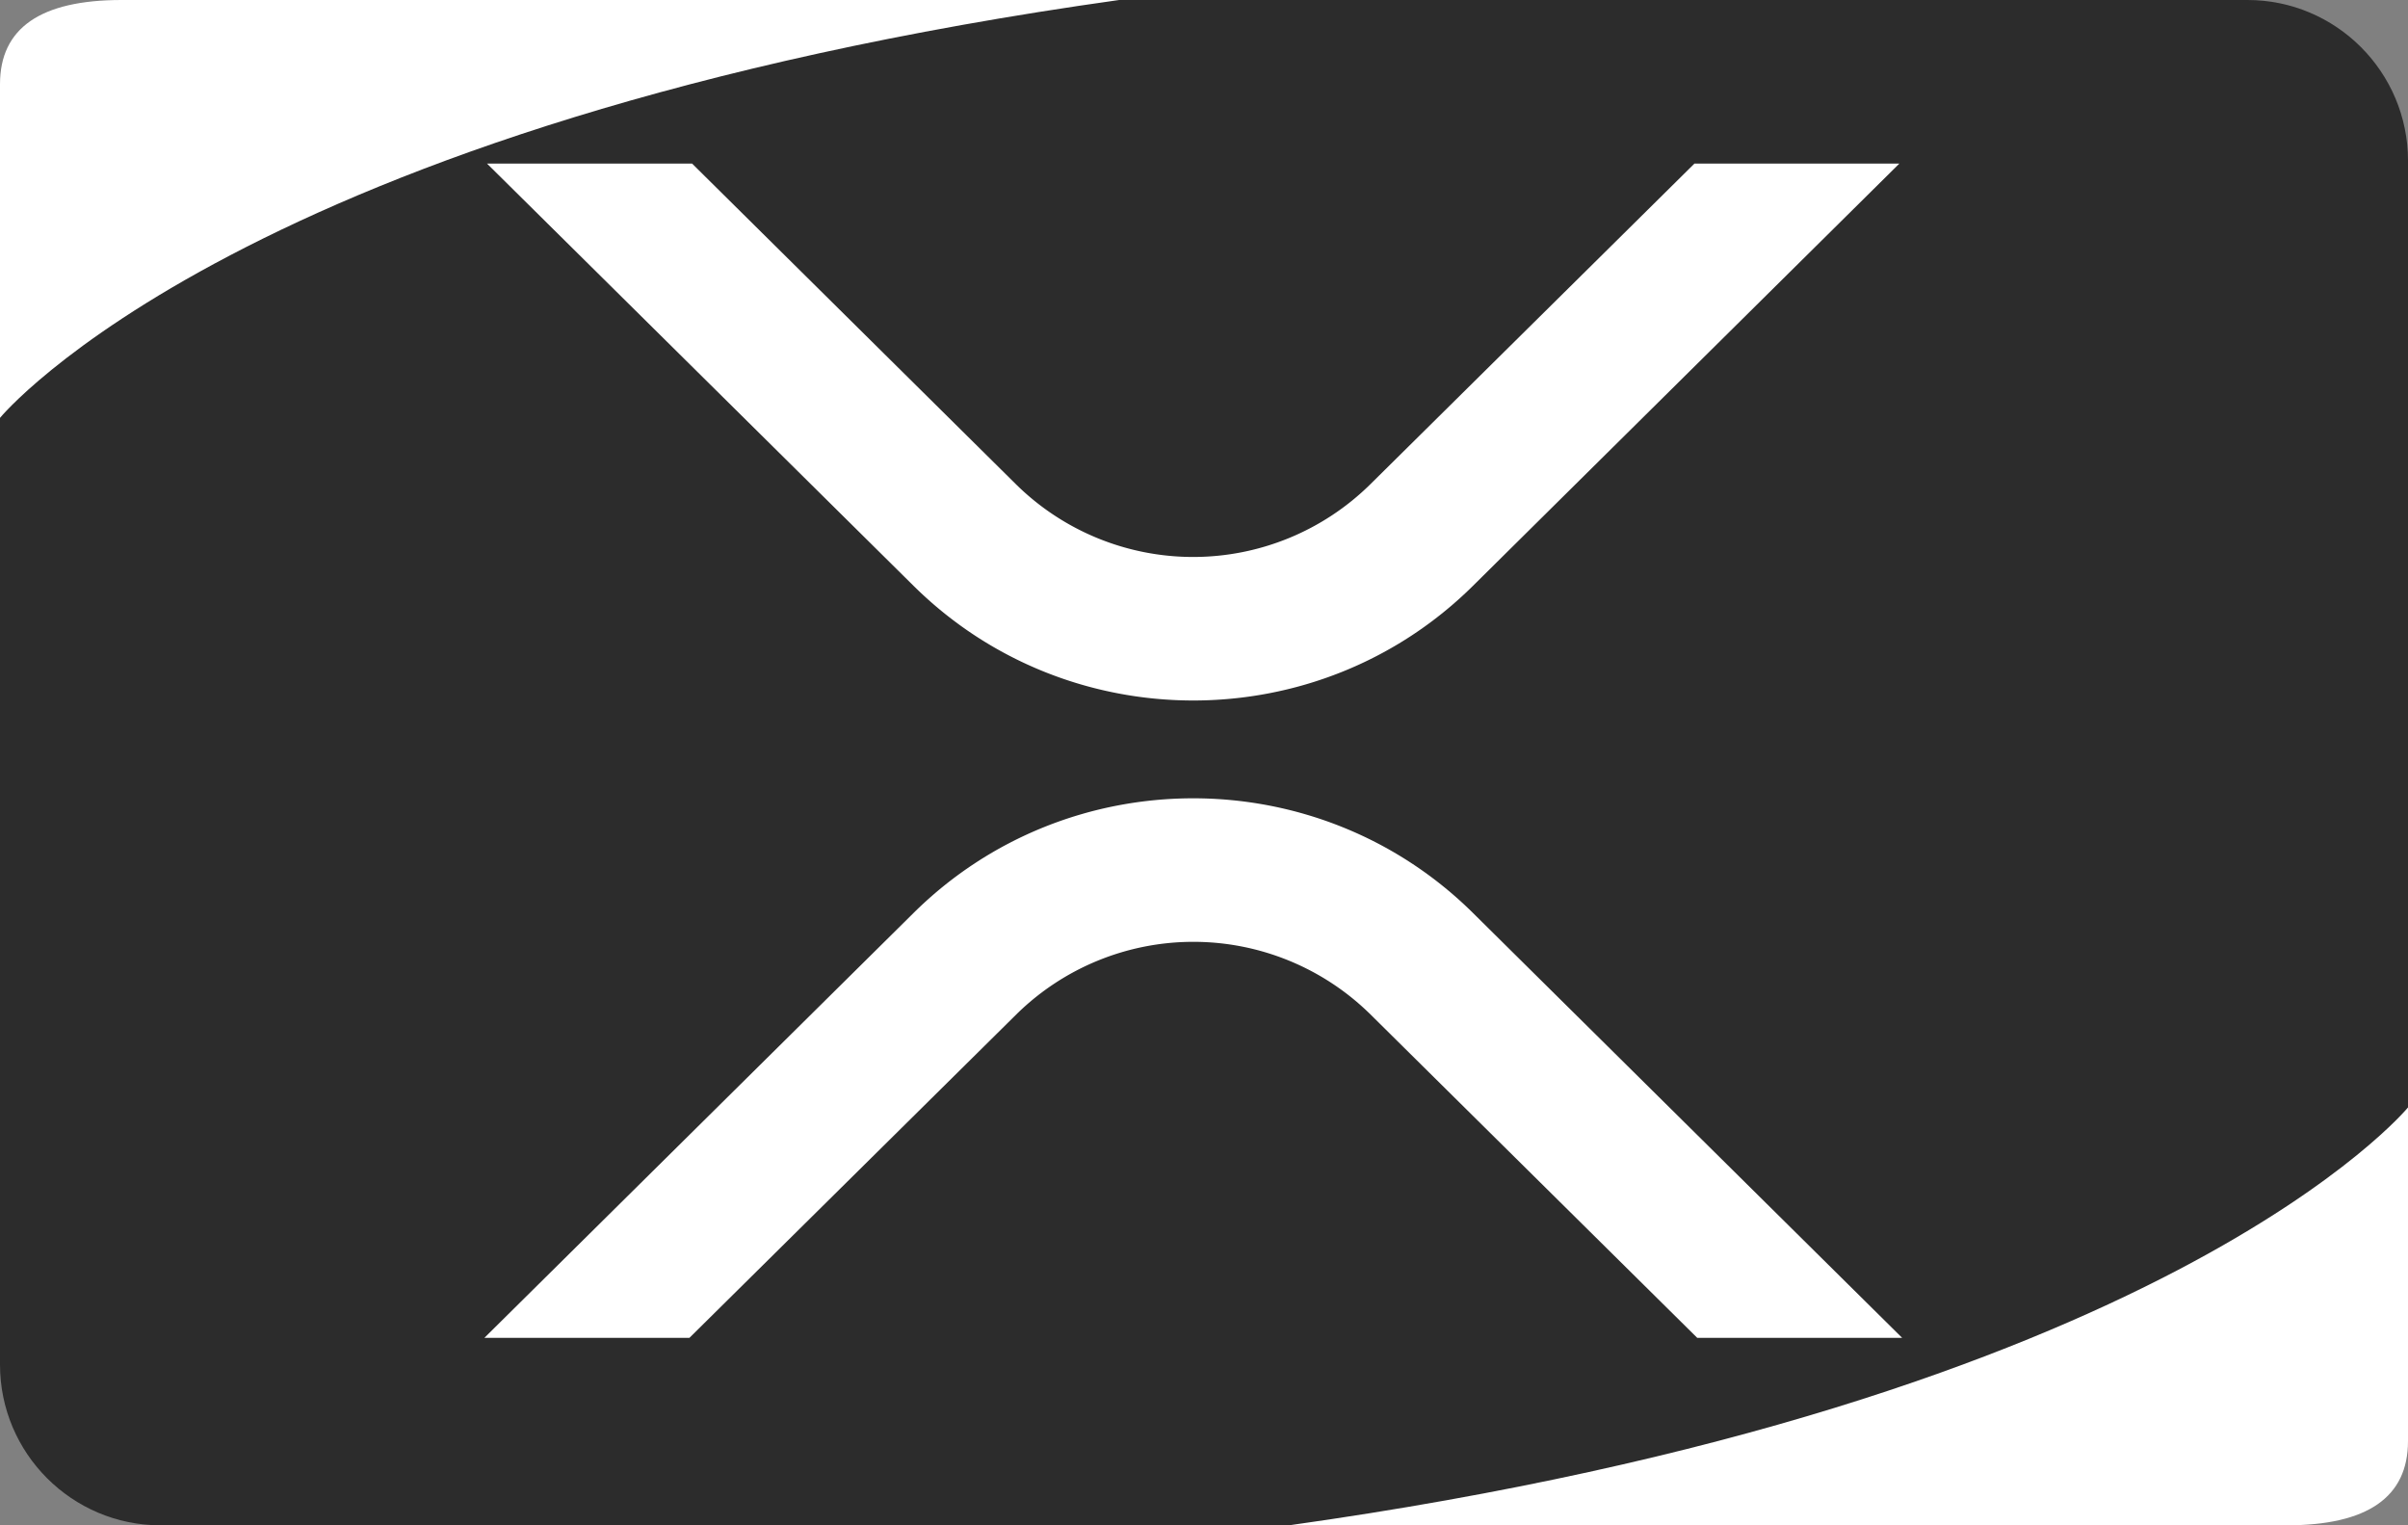
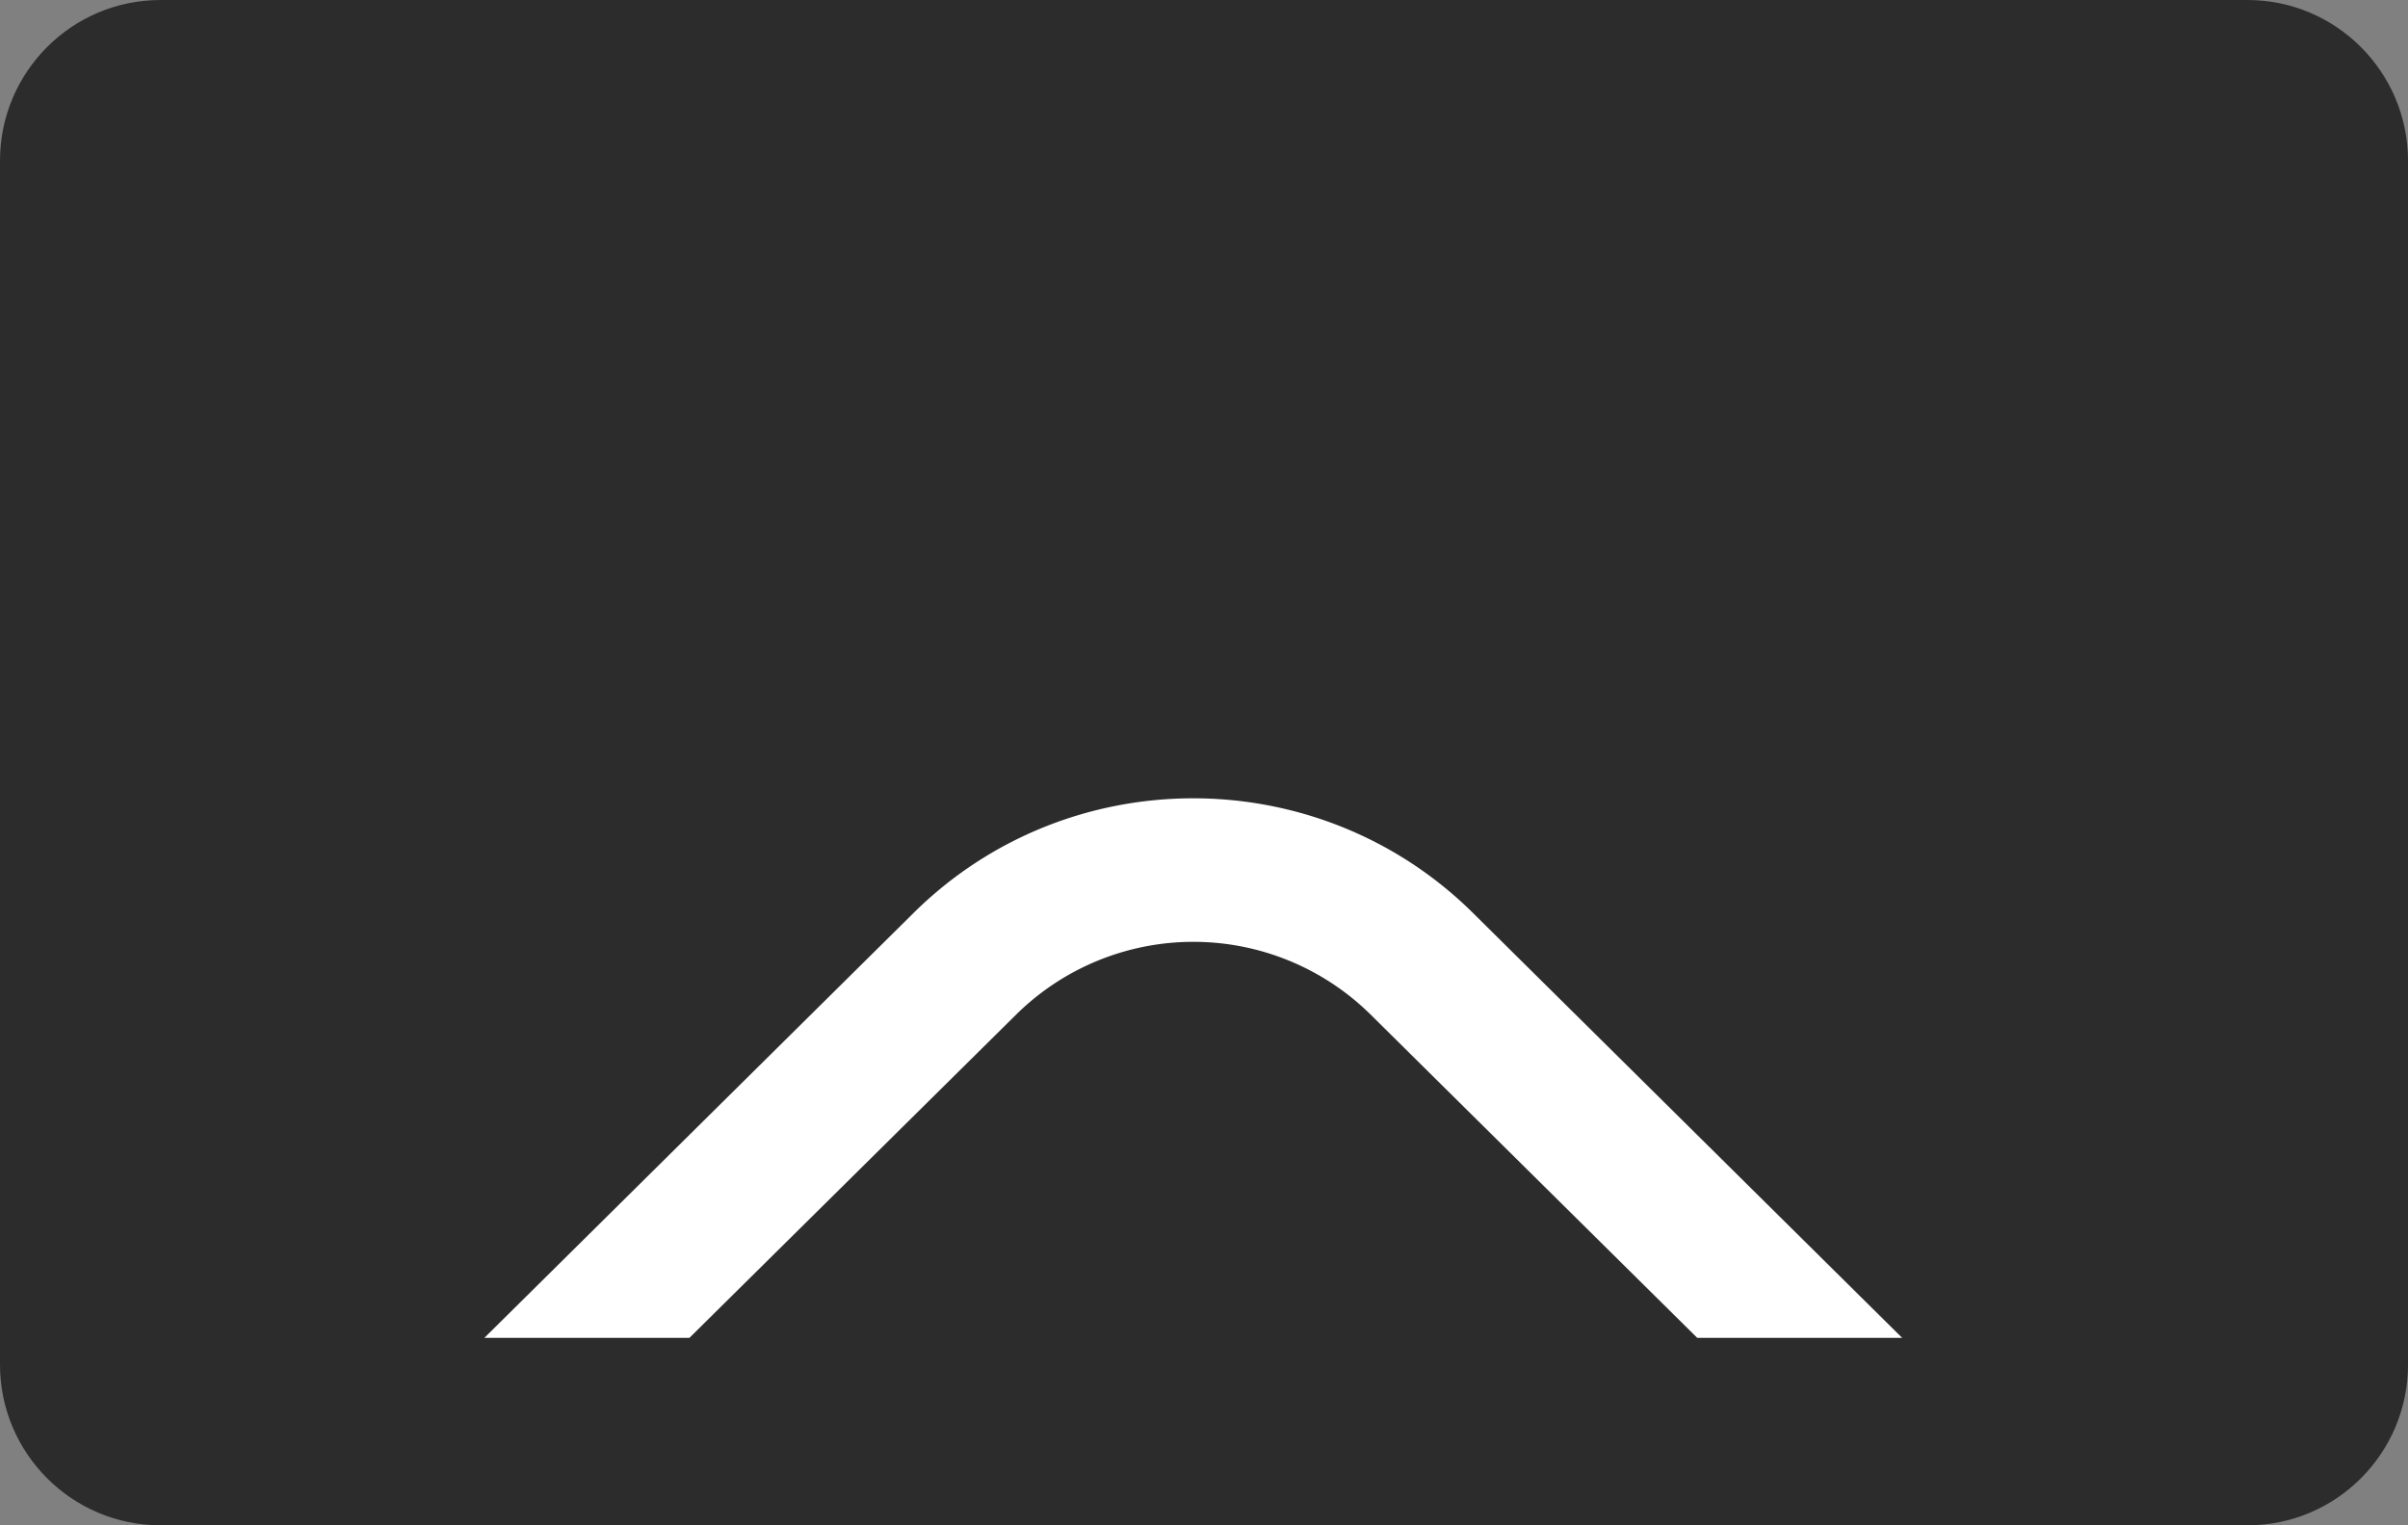
<svg xmlns="http://www.w3.org/2000/svg" xmlns:ns1="http://sodipodi.sourceforge.net/DTD/sodipodi-0.dtd" xmlns:ns2="http://www.inkscape.org/namespaces/inkscape" width="120" height="76" id="payment" version="1.1" ns1:docname="xrp.svg" xml:space="preserve" ns2:version="1.3.1 (9b9bdc1480, 2023-11-25, custom)">
  <rect width="100%" height="100%" fill="#808080" stroke="none" />
  <defs id="defs6">
    <style id="style1-6">.cls-1{fill:#ff060a;}</style>
    <style id="style1-9">.cls-1{fill:#23292f;}</style>
  </defs>
  <ns1:namedview id="namedview6" pagecolor="#ffffff" bordercolor="#000000" borderopacity="0.25" ns2:showpageshadow="2" ns2:pageopacity="0.0" ns2:pagecheckerboard="0" ns2:deskcolor="#d1d1d1" showgrid="false" ns2:zoom="3.1613566" ns2:cx="153.88963" ns2:cy="-12.336476" ns2:window-width="2560" ns2:window-height="1011" ns2:window-x="1920" ns2:window-y="0" ns2:window-maximized="1" ns2:current-layer="payment" />
  <g fill="none" fill-rule="evenodd" id="g6">
-     <path fill="#2c2c2ca6" d="M111.999 0H8C3.582 0 0 3.59 0 8.008v59.984C0 72.415 3.591 76 8.001 76H112c4.419 0 8.001-3.59 8.001-8.008V8.008C120 3.585 116.409 0 111.999 0Z" id="path1" />
+     <path fill="#2c2c2ca6" d="M111.999 0H8C3.582 0 0 3.59 0 8.008v59.984C0 72.415 3.591 76 8.001 76H112c4.419 0 8.001-3.59 8.001-8.008V8.008C120 3.585 116.409 0 111.999 0" id="path1" />
    <g style="clip-rule:evenodd;fill:#ffffff;fill-rule:evenodd;image-rendering:optimizeQuality;shape-rendering:geometricPrecision;text-rendering:geometricPrecision" id="g7" transform="matrix(0.011,0,0,0.011,38.486,14.002)">
      <g id="Layer_x0020_1" ns2:label="Layer 1" ns2:groupmode="layer" style="fill:#ffffff">
        <g id="Layer_1-2" data-name="Layer 1" transform="matrix(12.545,0,0,12.545,-1304.333,-532.077)" style="fill:#ffffff">
-           <path class="cls-1" d="m 437,0 h 74 L 357,152.48 c -55.77,55.19 -146.19,55.19 -202,0 L 0.94,0 H 75 l 117,115.83 a 91.11,91.11 0 0 0 127.91,0 z" id="path1-1" style="fill:#ffffff" />
          <path class="cls-1" d="M 74.05,424 H 0 L 155,270.58 c 55.77,-55.19 146.19,-55.19 202,0 L 512,424 H 438 L 320,307.23 a 91.11,91.11 0 0 0 -127.91,0 z" id="path2" style="fill:#ffffff" />
        </g>
      </g>
    </g>
  </g>
  <style type="text/css" id="style1">
	.st0{fill:#0AC18E;}
	.st1{fill:#FFFFFF;}
</style>
  <g id="g1" style="fill:#ffffff">
-     <path fill="#e87e04" d="M 113.941,76 C 117.98,76 120,74.601 120,71.804 V 55.179 C 119.999,55.18 107.962,69.862 64.232,76 Z" id="path2-5" style="fill:#ffffff;fill-opacity:1;stroke-width:0.56" />
-   </g>
+     </g>
  <g id="g1-9" transform="rotate(180,60,38)" style="fill:#ffffff">
-     <path fill="#e87e04" d="M 113.941,76 C 117.98,76 120,74.601 120,71.804 V 55.179 C 119.999,55.18 107.962,69.862 64.232,76 Z" id="path2-5-7" style="fill:#ffffff;fill-opacity:1;stroke-width:0.56" />
-   </g>
+     </g>
</svg>